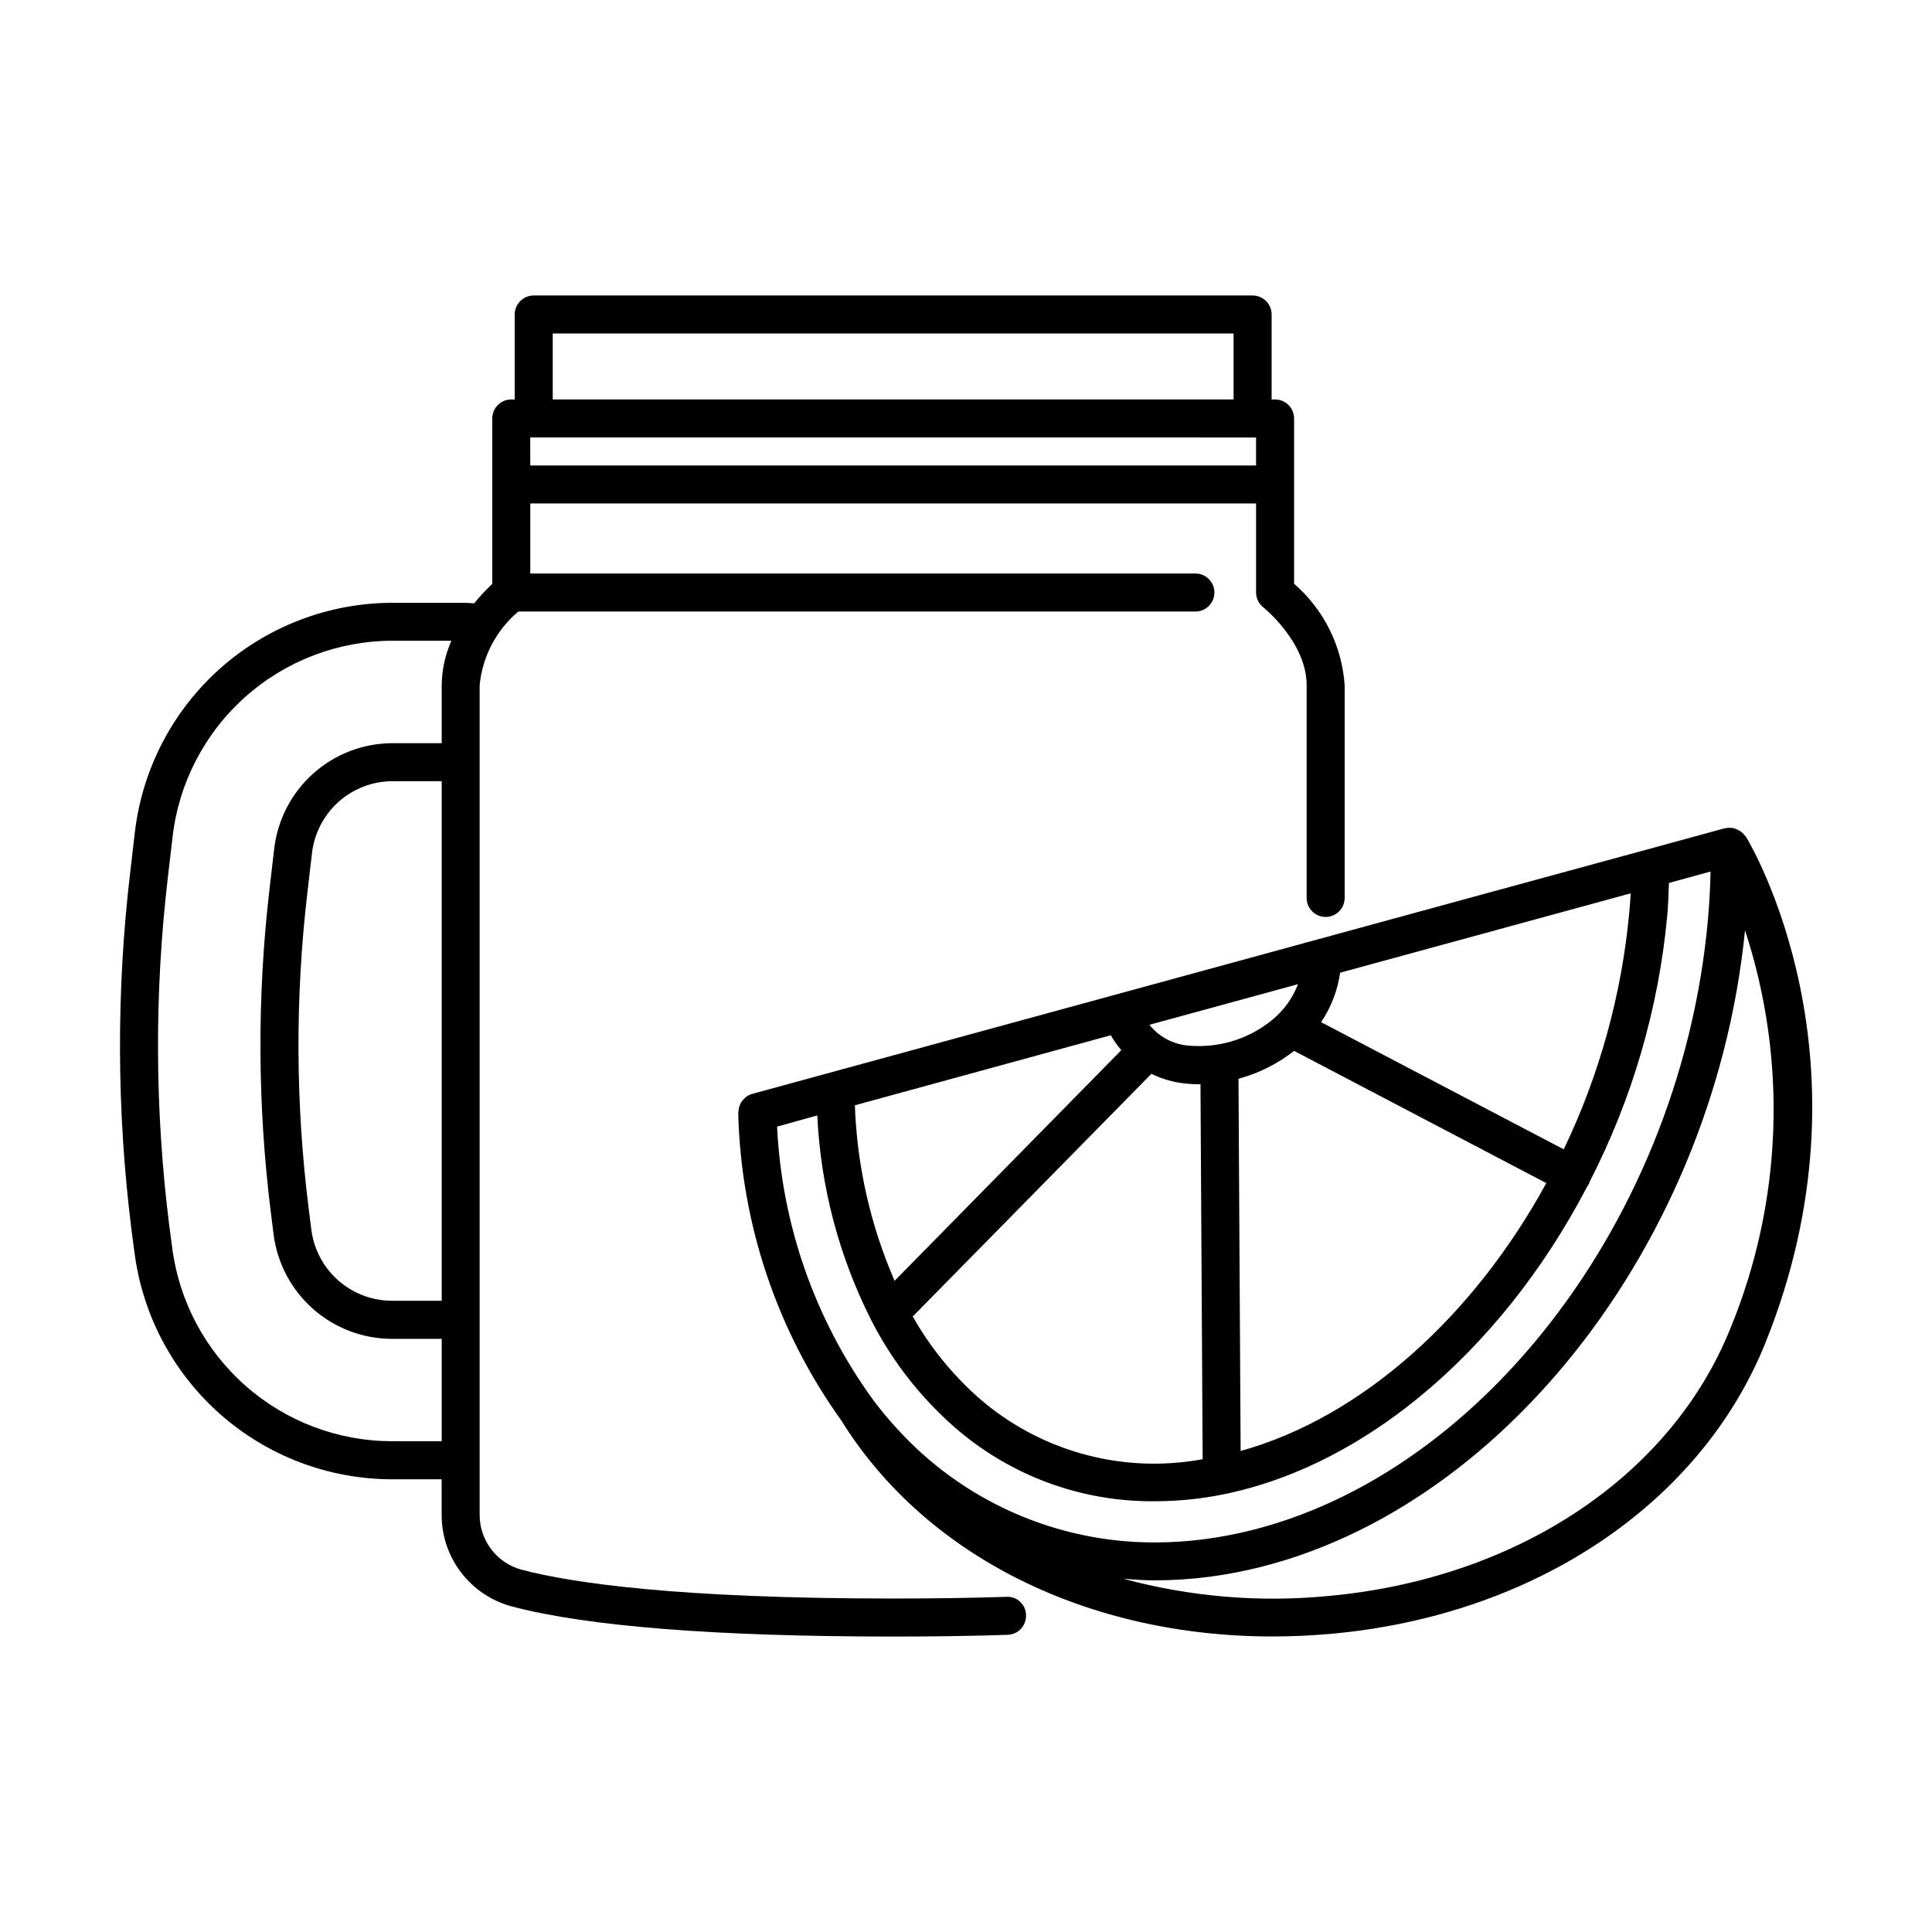
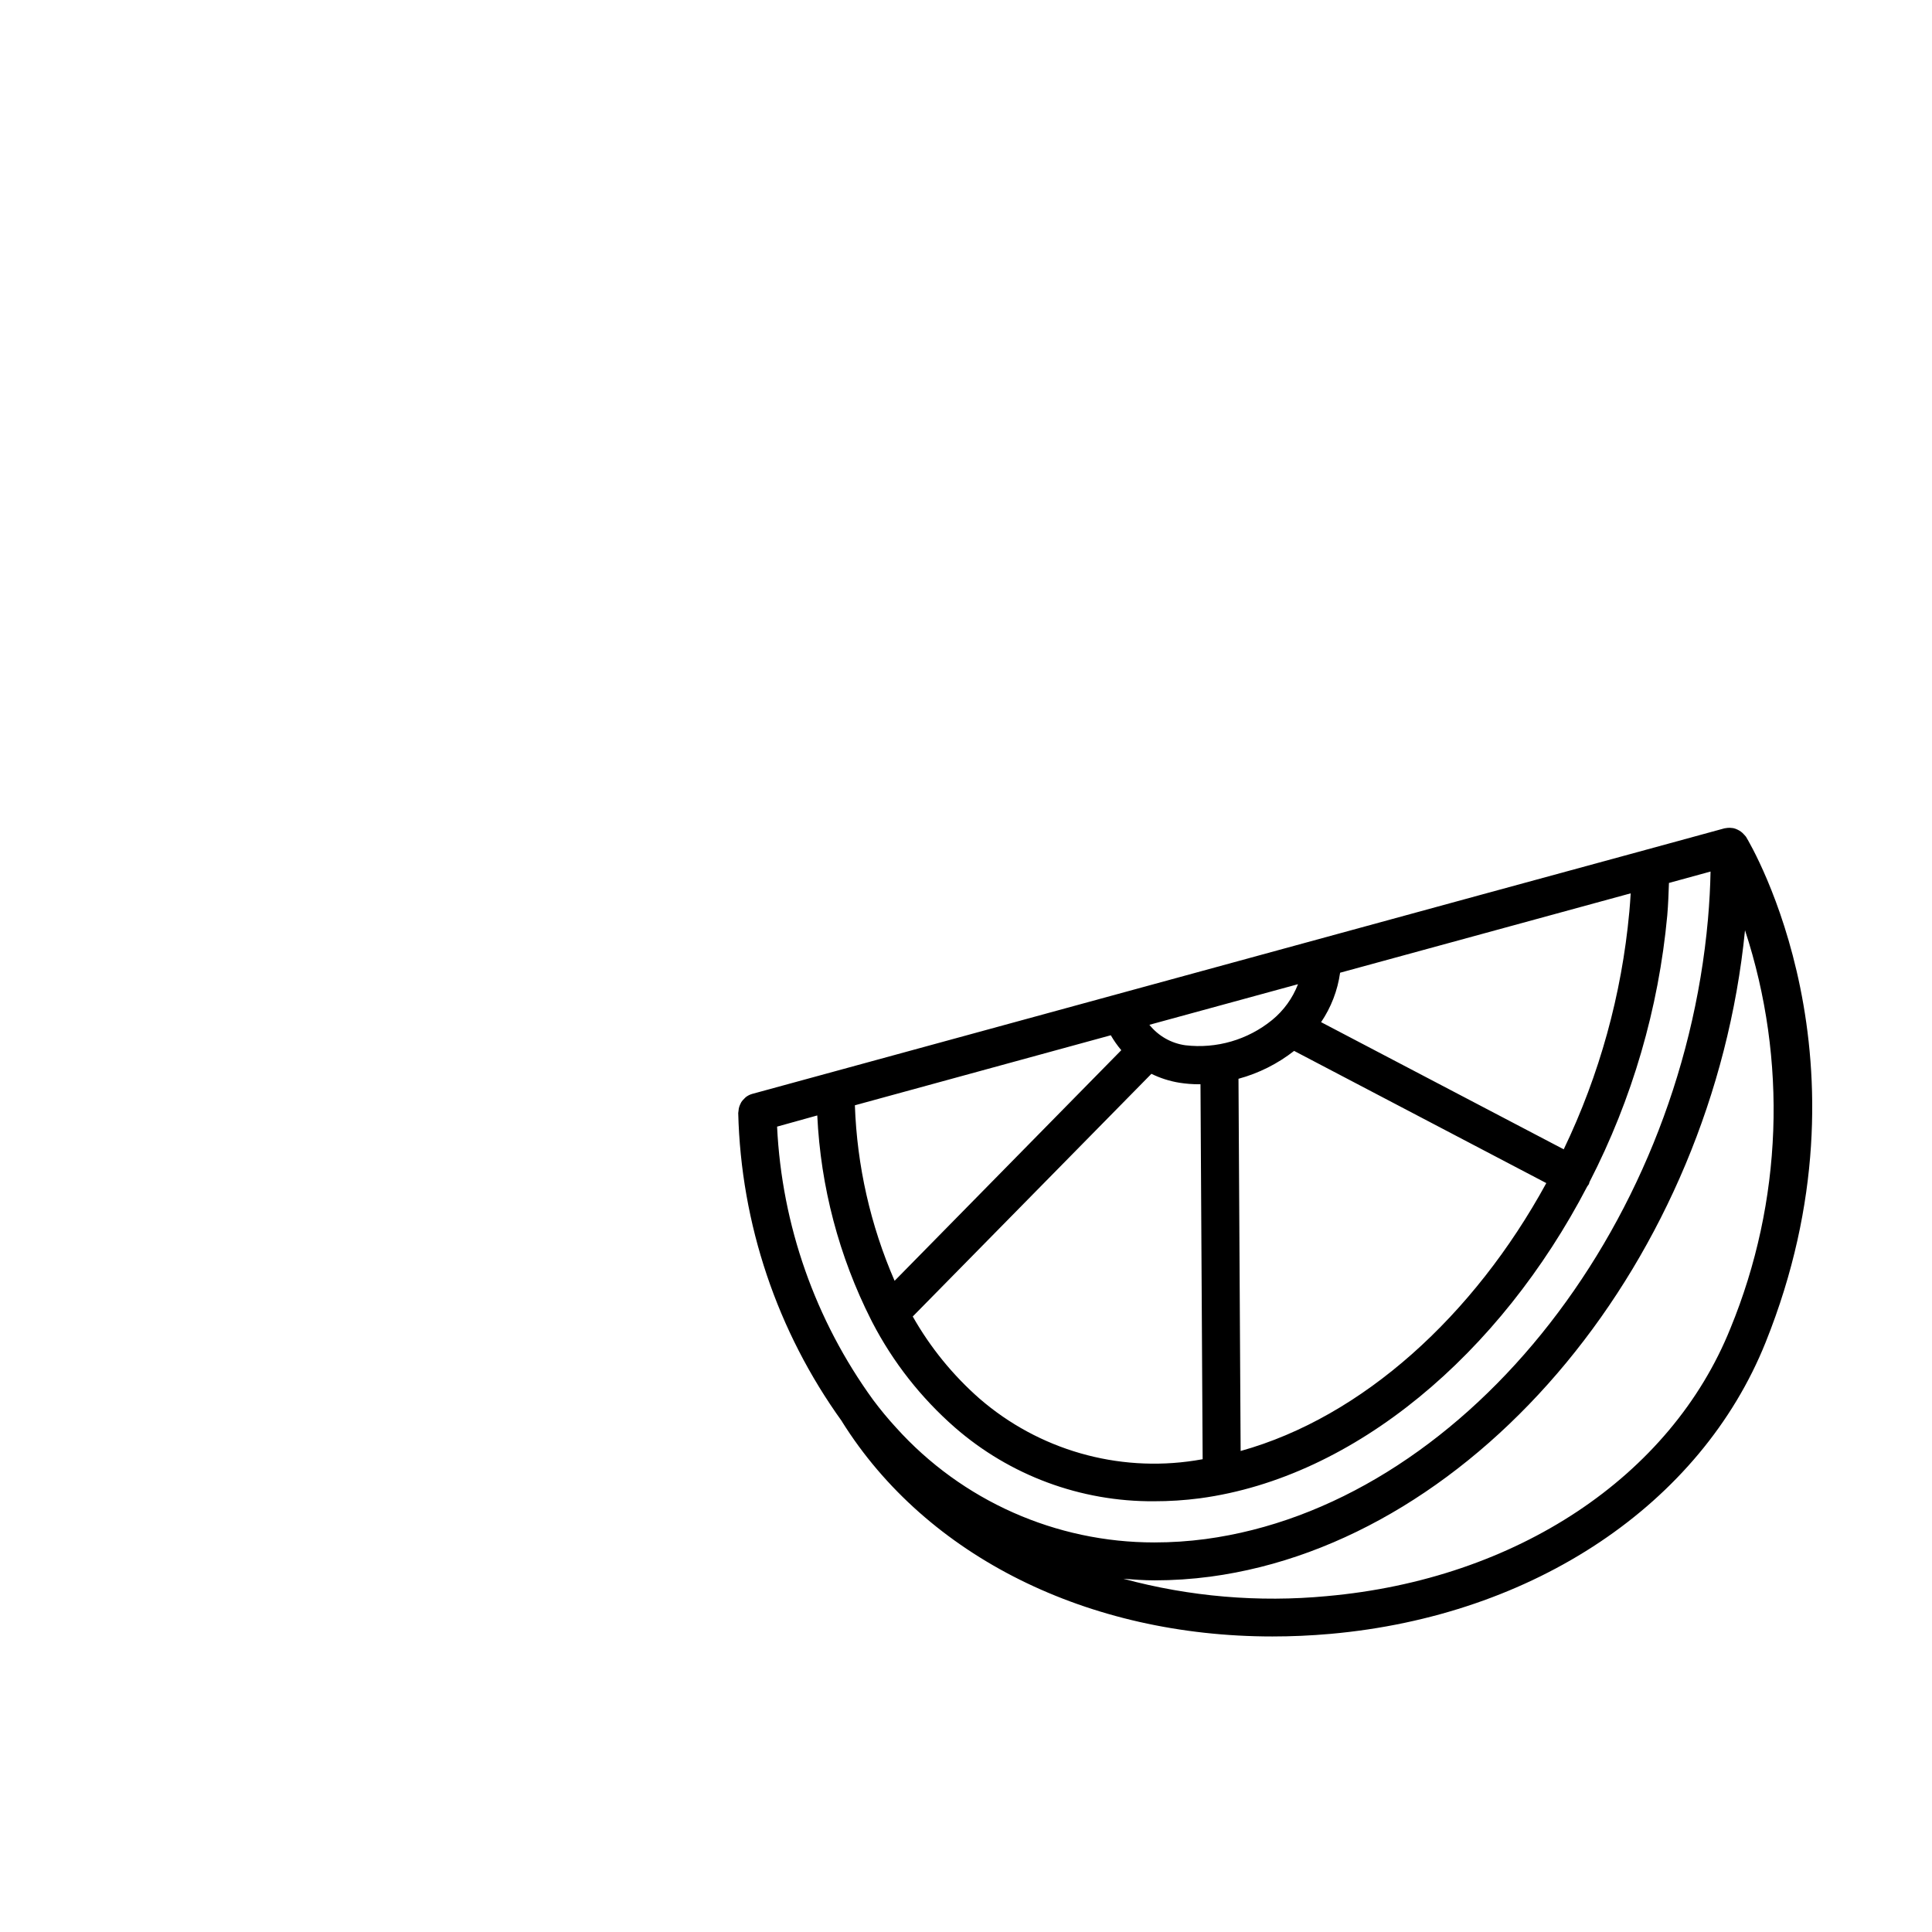
<svg xmlns="http://www.w3.org/2000/svg" fill="#000000" width="800px" height="800px" version="1.1" viewBox="144 144 512 512">
  <g>
-     <path d="m495.31 387c1.34 0 2.621-0.531 3.562-1.477 0.945-0.945 1.477-2.227 1.477-3.562v-56.379c-0.707-10.387-5.531-20.062-13.402-26.879v-43.801c0-1.336-0.527-2.617-1.473-3.562-0.945-0.945-2.227-1.477-3.562-1.477h-0.918v-22.52c0-1.336-0.531-2.617-1.477-3.562-0.945-0.945-2.227-1.477-3.562-1.477h-190.51c-2.785 0-5.039 2.254-5.039 5.039v22.52h-0.914c-2.781 0-5.035 2.254-5.035 5.039v43.832c-1.715 1.605-3.312 3.332-4.789 5.156-1.109-0.098-2.281-0.141-3.57-0.141h-17.988c-16.879-0.008-33.176 6.191-45.785 17.414-12.605 11.227-20.648 26.691-22.594 43.461l-1.238 10.656h-0.004c-3.707 31.512-3.582 63.352 0.379 94.832l0.742 5.602c2.086 16.637 10.168 31.938 22.73 43.043 12.559 11.102 28.738 17.242 45.504 17.27h13.195v9.445c-0.004 5.539 1.824 10.926 5.203 15.316 3.379 4.391 8.117 7.539 13.473 8.953 20.07 5.281 54.027 7.957 100.93 7.961 11.035 0 21.262-0.156 30.395-0.457v-0.004c1.336-0.043 2.598-0.617 3.512-1.594 0.914-0.977 1.398-2.273 1.355-3.609-0.008-1.348-0.57-2.629-1.551-3.551-0.984-0.918-2.305-1.395-3.648-1.312-9.012 0.293-19.145 0.449-30.031 0.449-57.363 0-85.176-4.152-98.398-7.621-3.207-0.852-6.039-2.738-8.055-5.367-2.019-2.625-3.113-5.848-3.113-9.164v-219.89c0.734-7.598 4.41-14.605 10.25-19.523h179.43c2.785 0 5.039-2.258 5.039-5.039s-2.254-5.039-5.039-5.039h-176.26v-18.562h192.34v23.582c0 1.555 0.719 3.019 1.945 3.977 0.109 0.086 11.457 9.234 11.457 20.605v56.379c0 1.336 0.531 2.617 1.473 3.562 0.945 0.945 2.227 1.477 3.562 1.477zm-204.83-154.62h180.43v17.48h-180.43zm-29.422 256.34-13.18-0.004c-5.246-0.004-10.312-1.926-14.246-5.398-3.934-3.469-6.469-8.258-7.129-13.461l-0.711-5.668c-3.469-27.703-3.586-55.719-0.352-83.449l1.246-10.672-0.004 0.004c0.613-5.246 3.129-10.086 7.074-13.598 3.945-3.512 9.043-5.453 14.324-5.453h12.977zm-13.215 37.223c-14.312-0.027-28.125-5.273-38.848-14.758s-17.617-22.551-19.391-36.754l-0.742-5.613c-3.856-30.664-3.981-61.68-0.367-92.375l1.238-10.664c1.66-14.316 8.523-27.523 19.289-37.105 10.762-9.586 24.676-14.875 39.086-14.867h15.516c-1.645 3.707-2.519 7.711-2.566 11.77v15.371h-12.977c-7.754 0-15.234 2.844-21.023 8-5.789 5.152-9.484 12.25-10.387 19.949l-1.246 10.672h0.004c-3.328 28.535-3.203 57.363 0.367 85.871l0.711 5.668v-0.004c0.961 7.644 4.68 14.676 10.457 19.777 5.773 5.102 13.211 7.922 20.914 7.934h13.18v27.129zm36.668-266.01 192.36 0.004v7.426h-192.34z" />
    <path d="m606.25 365.23-0.098-0.105c-0.449-0.523-1.008-0.941-1.637-1.234l-0.215-0.102c-0.301-0.141-0.617-0.246-0.938-0.32-0.102-0.016-0.207-0.027-0.309-0.035-0.395-0.062-0.801-0.078-1.199-0.039l-0.281 0.039c-0.191 0.016-0.383 0.039-0.57 0.082l-20.867 5.703-44.113 12.027-192.68 52.648c-0.605 0.172-1.172 0.453-1.672 0.836-0.16 0.125-0.281 0.281-0.43 0.418l0.004 0.004c-0.301 0.27-0.562 0.578-0.789 0.914-0.117 0.199-0.219 0.402-0.305 0.617-0.16 0.336-0.281 0.691-0.359 1.055-0.047 0.242-0.078 0.488-0.09 0.73-0.031 0.168-0.055 0.336-0.066 0.504 0.727 29.383 10.309 57.859 27.488 81.703v0.039c22.461 35.891 65.289 56.965 114.08 56.965 5.039 0 10.172-0.223 15.324-0.68 53.957-4.793 98.172-34.391 115.37-77.242 29.941-74.512-3.742-131.64-5.195-134.01h0.004c-0.137-0.184-0.289-0.355-0.453-0.516zm-125.14 49.094c-6.438 5.242-14.723 7.652-22.965 6.684-3.758-0.52-7.172-2.465-9.543-5.426l39.383-10.762c-1.426 3.711-3.797 6.988-6.875 9.504zm-42.738 4.031v-0.004c0.809 1.402 1.738 2.727 2.781 3.961l-60.074 61.113c-6.398-14.707-9.969-30.484-10.527-46.512zm10.762 10.219v-0.004c2.336 1.148 4.832 1.945 7.406 2.363 1.734 0.273 3.488 0.41 5.242 0.406h0.359l0.574 99.367c-0.691 0.109-1.379 0.25-2.07 0.348-20.504 3.172-41.363-2.828-57.051-16.402-7.078-6.215-13.062-13.574-17.707-21.77zm23.648 99.926-0.57-98.609v-0.004c5.359-1.453 10.371-3.969 14.742-7.391l66.832 35.035c-19.203 35.164-48.727 61.996-80.984 70.988zm85.598-79.93-64.277-33.688c2.656-3.926 4.379-8.406 5.039-13.102l17.246-4.711 59.762-16.328c-0.098 1.641-0.215 3.305-0.367 4.977l-0.004 0.004c-2.008 21.824-7.894 43.113-17.379 62.871zm-197.79-8.969-0.004-0.004c0.887 18.875 5.75 37.352 14.277 54.211 0.094 0.219 0.203 0.43 0.324 0.637 5.481 10.555 12.887 19.988 21.836 27.824 14.613 12.75 33.387 19.711 52.781 19.578 4.082 0.008 8.156-0.254 12.199-0.785 41.141-5.543 79.602-38.414 102.62-82.625 0.168-0.199 0.32-0.414 0.457-0.637 0.066-0.184 0.117-0.371 0.16-0.562 11.32-22.008 18.312-45.98 20.602-70.621 0.258-2.953 0.344-5.785 0.449-8.629l11.023-3.023c-0.074 4.031-0.297 8.176-0.68 12.594-7.391 83.129-65.898 155.29-133.19 164.31-4.484 0.594-9 0.891-13.523 0.891-26.105 0.023-50.992-11.043-68.457-30.441-2.137-2.328-4.156-4.766-6.047-7.297-15.371-21.156-24.227-46.34-25.48-72.457zm241.99 56.418c-15.801 39.297-56.77 66.504-106.93 70.965v0.004c-18.113 1.711-36.387 0.152-53.949-4.602 2.727 0.215 5.457 0.422 8.223 0.422v0.004c4.969-0.004 9.93-0.332 14.852-0.984 71.199-9.539 133.06-84.555 141.67-171.3 11.301 34.504 9.934 71.906-3.863 105.49z" />
  </g>
</svg>